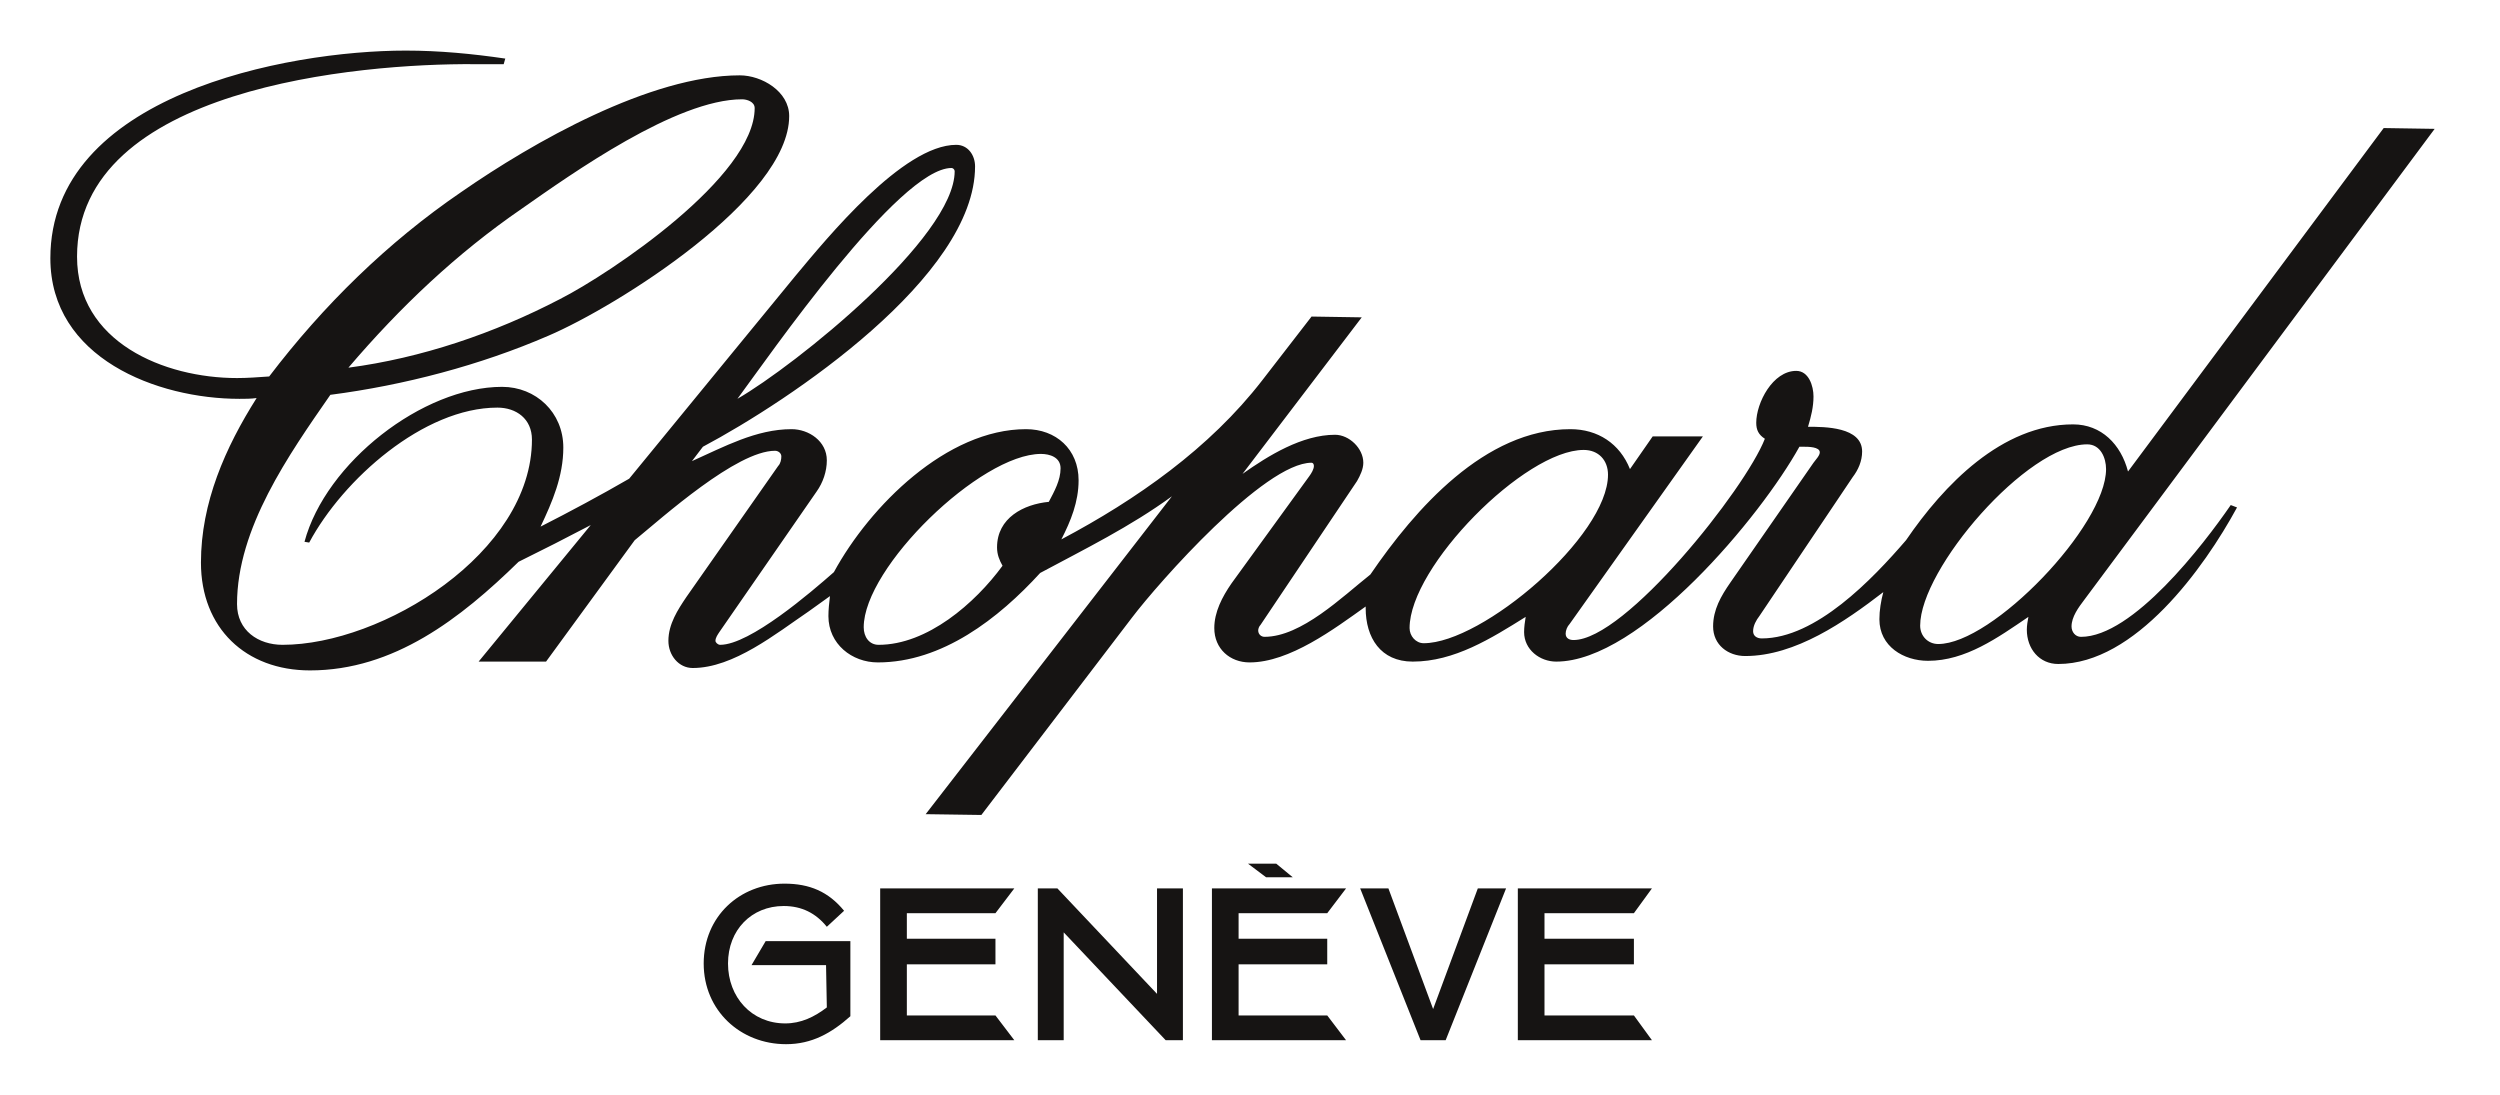
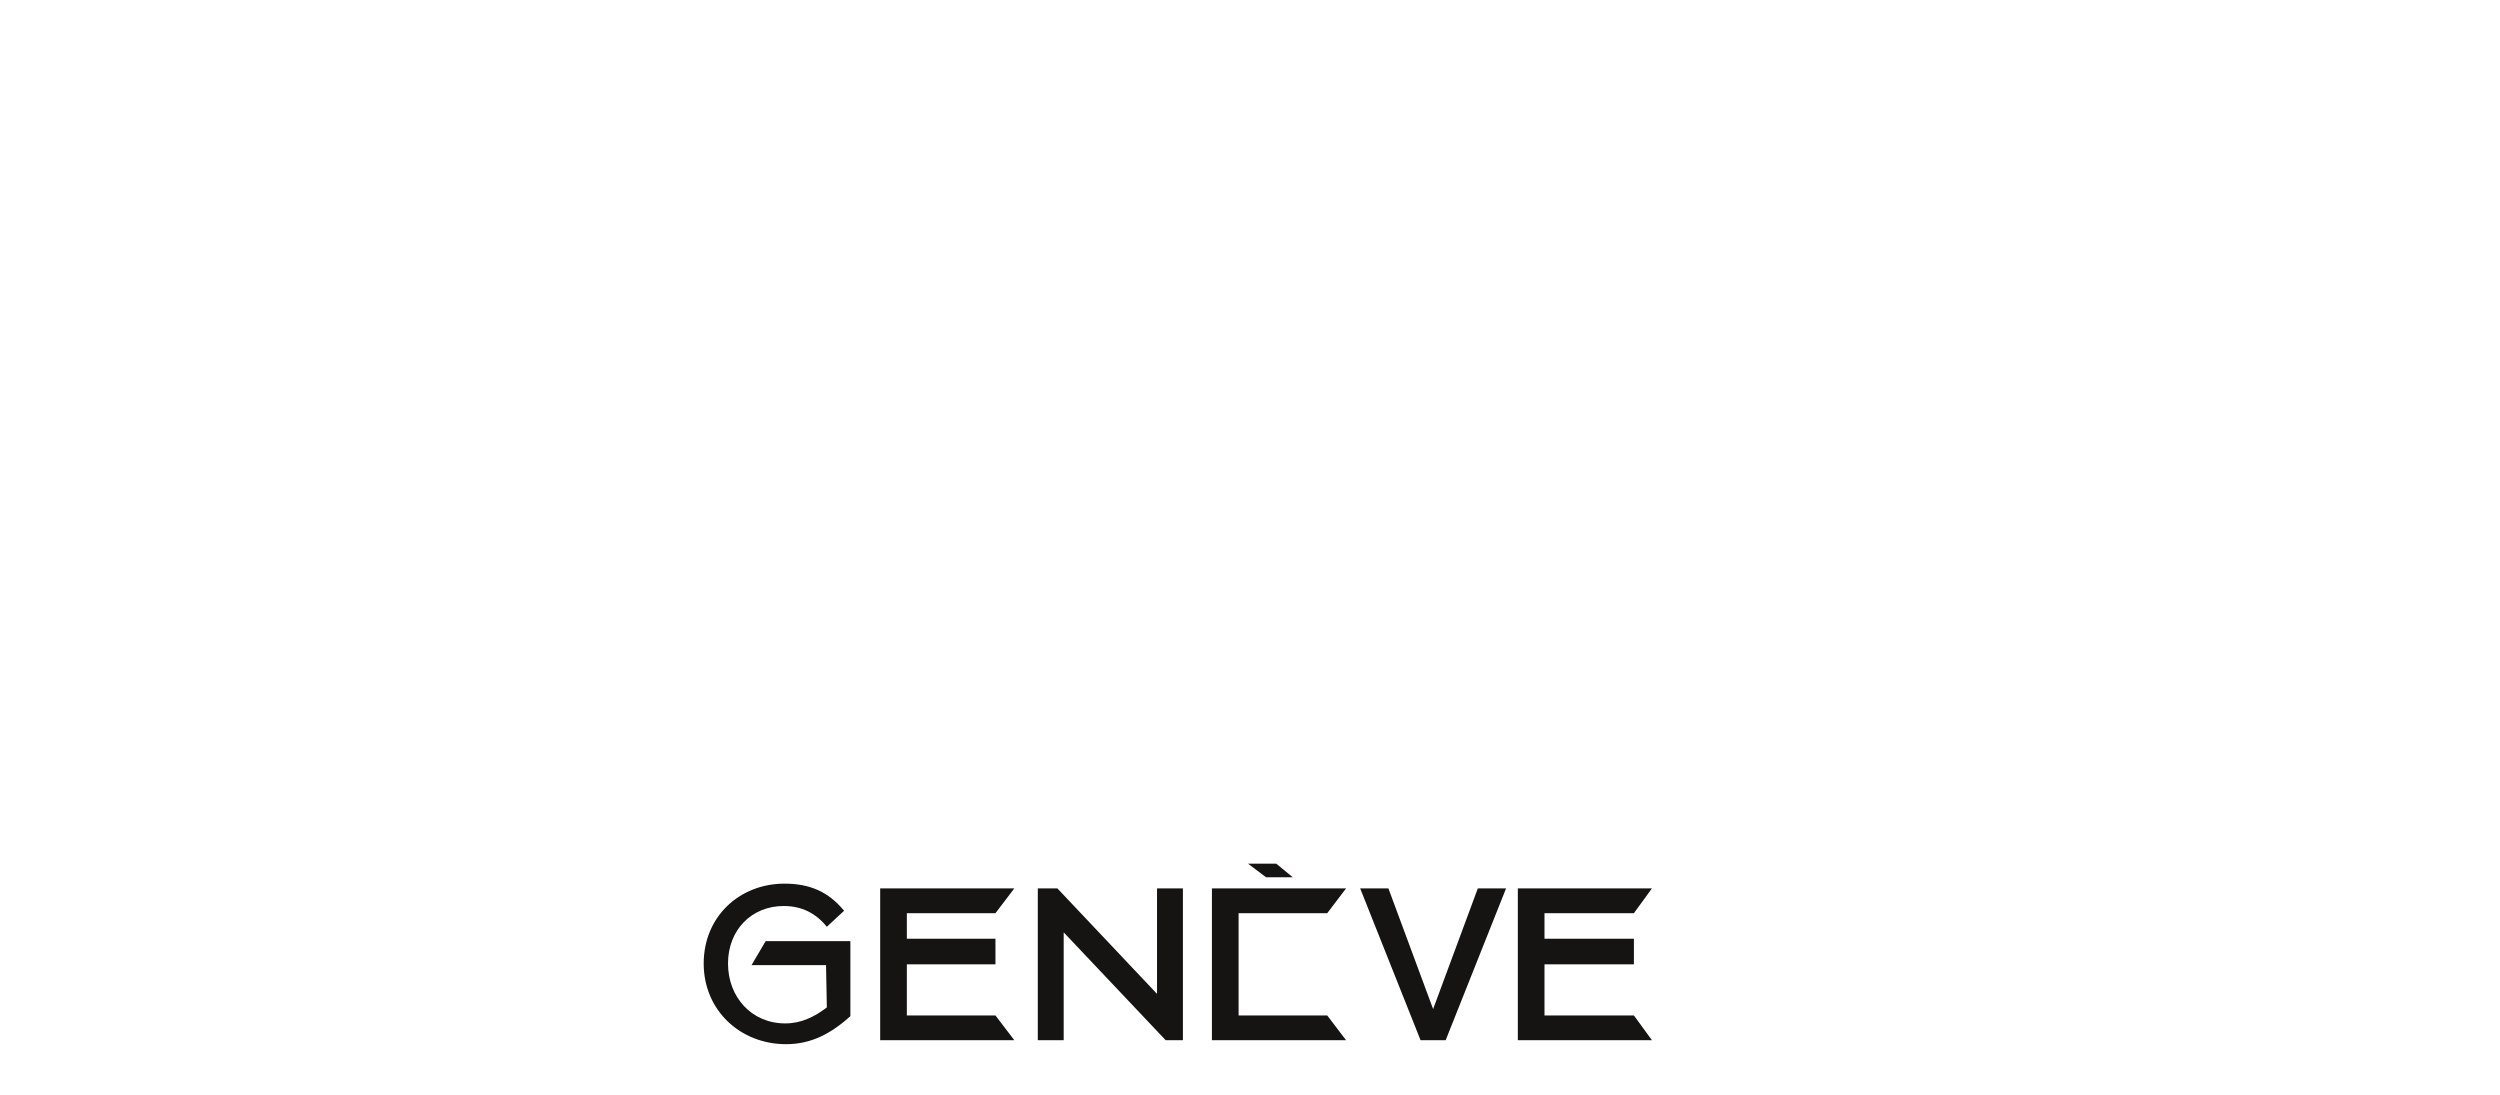
<svg xmlns="http://www.w3.org/2000/svg" width="153" height="67" viewBox="0 0 153 67" fill="none">
-   <path d="M88.475 63.66H86.938L83.243 54.371H84.971L87.707 61.754L90.442 54.371H92.171L88.475 63.66ZM51.658 55.74L50.602 56.719C49.931 55.887 49.066 55.448 47.963 55.448C45.994 55.448 44.554 56.914 44.554 58.967C44.554 61.021 45.994 62.633 48.058 62.633C49.018 62.633 49.834 62.242 50.602 61.655L50.554 59.065H45.994L46.858 57.598H52.043V62.193C50.891 63.22 49.691 63.904 48.106 63.904C45.323 63.904 43.066 61.851 43.066 58.967C43.066 56.083 45.274 54.079 48.011 54.079C49.546 54.079 50.699 54.568 51.658 55.74ZM53.867 63.66V54.371H62.075L60.922 55.887H55.499V57.452H60.922V59.016H55.499V62.145H60.922L62.075 63.66L53.867 63.66ZM63.514 63.66V54.371H64.714L70.81 60.825V54.371H72.394V63.66H71.339L65.098 57.06V63.66H63.514ZM76.378 52.856H78.106L79.115 53.688H77.482L76.378 52.856ZM74.17 63.66V54.371H82.379L81.227 55.887H75.802V57.452H81.227V59.016H75.802V62.145H81.227L82.378 63.66L74.17 63.66ZM92.891 63.66V54.371H101.098L99.995 55.887H94.523V57.452H99.995V59.016H94.523V62.145H99.995L101.098 63.66L92.891 63.66Z" fill="#161413" />
-   <path d="M30.826 3.927H29.003C22.043 3.878 4.715 5.345 4.715 15.707C4.715 20.937 10.043 23.137 14.506 23.137C15.13 23.137 15.802 23.088 16.474 23.04C19.787 18.689 23.722 14.828 28.235 11.748C32.603 8.716 39.803 4.611 45.274 4.611C46.618 4.611 48.298 5.589 48.298 7.104C48.298 12.138 37.786 18.738 33.563 20.546C29.386 22.355 24.73 23.577 20.218 24.163C17.675 27.83 14.506 32.327 14.506 36.971C14.506 38.583 15.803 39.463 17.29 39.463C23.387 39.463 32.555 33.842 32.555 26.901C32.555 25.631 31.595 24.946 30.443 24.946C25.93 24.946 20.986 29.345 18.923 33.206L18.635 33.158C19.93 28.319 25.883 23.675 30.731 23.675C32.795 23.675 34.475 25.239 34.475 27.39C34.475 29.15 33.803 30.714 33.083 32.229C34.906 31.301 36.731 30.322 38.506 29.296L44.794 21.622L48.682 16.881C50.602 14.583 55.258 8.864 58.523 8.864C59.243 8.864 59.674 9.5 59.674 10.183C59.674 16.929 48.346 24.506 43.019 27.34L42.346 28.221C44.314 27.34 46.283 26.265 48.442 26.265C49.499 26.265 50.602 26.999 50.602 28.172C50.602 28.857 50.362 29.541 49.979 30.079L44.026 38.681C43.931 38.828 43.786 39.024 43.786 39.219C43.786 39.317 43.931 39.463 44.074 39.463C45.898 39.463 49.642 36.238 51.034 35.015C53.242 30.958 57.947 26.265 62.794 26.265C64.619 26.265 66.01 27.487 66.01 29.394C66.01 30.713 65.531 31.887 64.954 33.011C69.562 30.567 74.027 27.439 77.242 23.284L80.267 19.373L83.338 19.422L76.042 29.002C77.626 27.879 79.69 26.608 81.706 26.608C82.57 26.608 83.435 27.438 83.435 28.318C83.435 28.709 83.243 29.101 83.05 29.442L77.146 38.241C77.05 38.338 77.002 38.486 77.002 38.583C77.002 38.827 77.195 38.974 77.387 38.974C79.643 38.974 82.138 36.531 83.866 35.161C86.602 31.154 90.874 26.265 96.106 26.265C97.786 26.265 99.13 27.145 99.754 28.709L101.146 26.706H104.218L96.058 38.192C95.914 38.339 95.818 38.583 95.818 38.779C95.818 39.072 96.058 39.17 96.298 39.17C99.466 39.17 106.81 29.932 108.01 26.852C107.626 26.608 107.482 26.314 107.482 25.875C107.482 24.653 108.49 22.698 109.93 22.698C110.698 22.698 110.986 23.626 110.986 24.261C110.986 24.897 110.842 25.483 110.65 26.119C111.658 26.119 113.962 26.119 113.962 27.634C113.962 28.221 113.722 28.758 113.386 29.198L107.674 37.703C107.483 37.948 107.29 38.29 107.29 38.632C107.29 38.926 107.531 39.072 107.818 39.072C111.13 39.072 114.587 35.455 116.65 33.06C118.954 29.687 122.507 25.972 126.874 25.972C128.602 25.972 129.802 27.194 130.234 28.856L145.882 7.837L149.002 7.886L127.546 36.725C127.211 37.166 126.778 37.752 126.778 38.339C126.778 38.681 127.018 38.975 127.354 38.975C130.522 38.975 134.842 33.353 136.522 30.909L136.906 31.056C134.89 34.771 130.667 40.636 125.963 40.636C124.81 40.636 124.042 39.708 124.042 38.535C124.042 38.291 124.091 37.998 124.138 37.753C122.267 39.024 120.298 40.442 117.994 40.442C116.506 40.442 115.019 39.562 115.019 37.9C115.019 37.362 115.114 36.776 115.258 36.238C112.906 38.047 109.883 40.149 106.81 40.149C105.754 40.149 104.842 39.464 104.842 38.339C104.842 37.313 105.322 36.482 105.899 35.651L110.987 28.319C111.13 28.124 111.371 27.879 111.371 27.683C111.371 27.341 110.65 27.341 110.411 27.341C110.314 27.341 110.219 27.341 110.123 27.341C107.771 31.594 100.378 40.49 95.243 40.49C94.235 40.49 93.275 39.757 93.275 38.682C93.275 38.388 93.322 38.047 93.371 37.753C91.258 39.073 89.002 40.49 86.459 40.49C84.491 40.49 83.579 39.024 83.579 37.216V37.118C81.658 38.487 78.922 40.54 76.475 40.54C75.275 40.54 74.315 39.708 74.315 38.438C74.315 37.459 74.795 36.532 75.371 35.7L80.123 29.15C80.267 28.955 80.41 28.71 80.41 28.515C80.41 28.417 80.363 28.319 80.267 28.319C77.387 28.319 70.907 35.651 69.274 37.803L60.059 49.876L56.651 49.827L71.722 30.373C69.179 32.23 66.394 33.598 63.659 35.065C61.114 37.851 57.659 40.54 53.723 40.54C52.139 40.54 50.699 39.415 50.699 37.704C50.699 37.313 50.746 36.873 50.794 36.482L49.498 37.412C47.483 38.781 44.891 40.882 42.394 40.882C41.531 40.882 40.906 40.099 40.906 39.22C40.906 38.194 41.483 37.314 42.01 36.532L47.626 28.515C47.77 28.369 47.818 28.125 47.818 27.929C47.818 27.733 47.626 27.587 47.434 27.587C45.082 27.587 40.57 31.644 38.843 33.062L33.418 40.491H29.291L36.155 32.133C34.666 32.915 33.226 33.648 31.738 34.381C28.187 37.851 24.106 41.029 18.97 41.029C15.035 41.029 12.298 38.439 12.298 34.43C12.298 30.764 13.787 27.392 15.706 24.36C15.37 24.409 14.987 24.409 14.65 24.409C9.61 24.407 3.082 21.915 3.082 15.805C3.082 5.833 17.53 3.096 24.827 3.096C26.89 3.096 28.906 3.291 30.923 3.585L30.826 3.927ZM21.322 22.502C25.786 21.915 30.251 20.399 34.282 18.298C37.355 16.733 46.186 10.819 46.186 6.615C46.186 6.224 45.706 6.077 45.418 6.077C41.386 6.077 35.002 10.623 31.93 12.774C27.946 15.511 24.49 18.787 21.322 22.502ZM45.131 24.407C48.682 22.355 58.426 14.534 58.426 10.477C58.426 10.379 58.33 10.281 58.234 10.281C55.019 10.281 47.051 21.817 45.131 24.407ZM61.355 34.624C61.163 34.282 61.019 33.94 61.019 33.499C61.019 31.691 62.651 30.86 64.187 30.713C64.522 30.078 64.907 29.394 64.907 28.661C64.907 27.976 64.235 27.78 63.707 27.78C60.011 27.78 52.859 34.721 52.859 38.388C52.859 38.975 53.194 39.463 53.771 39.463C56.747 39.463 59.674 36.922 61.355 34.624ZM98.41 29.051C98.41 28.172 97.835 27.536 96.922 27.536C93.322 27.536 86.266 34.673 86.266 38.438C86.266 38.926 86.65 39.365 87.13 39.365C90.73 39.365 98.41 32.816 98.41 29.051ZM128.891 28.709C128.891 28.025 128.555 27.194 127.739 27.194C124.042 27.194 117.514 34.82 117.514 38.291C117.514 38.926 117.994 39.414 118.619 39.414C121.93 39.414 128.891 32.18 128.891 28.709Z" fill="#161413" />
+   <path d="M88.475 63.66H86.938L83.243 54.371H84.971L87.707 61.754L90.442 54.371H92.171L88.475 63.66ZM51.658 55.74L50.602 56.719C49.931 55.887 49.066 55.448 47.963 55.448C45.994 55.448 44.554 56.914 44.554 58.967C44.554 61.021 45.994 62.633 48.058 62.633C49.018 62.633 49.834 62.242 50.602 61.655L50.554 59.065H45.994L46.858 57.598H52.043V62.193C50.891 63.22 49.691 63.904 48.106 63.904C45.323 63.904 43.066 61.851 43.066 58.967C43.066 56.083 45.274 54.079 48.011 54.079C49.546 54.079 50.699 54.568 51.658 55.74ZM53.867 63.66V54.371H62.075L60.922 55.887H55.499V57.452H60.922V59.016H55.499V62.145H60.922L62.075 63.66L53.867 63.66ZM63.514 63.66V54.371H64.714L70.81 60.825V54.371H72.394V63.66H71.339L65.098 57.06V63.66H63.514ZM76.378 52.856H78.106L79.115 53.688H77.482L76.378 52.856ZM74.17 63.66V54.371H82.379L81.227 55.887H75.802V57.452V59.016H75.802V62.145H81.227L82.378 63.66L74.17 63.66ZM92.891 63.66V54.371H101.098L99.995 55.887H94.523V57.452H99.995V59.016H94.523V62.145H99.995L101.098 63.66L92.891 63.66Z" fill="#161413" />
</svg>